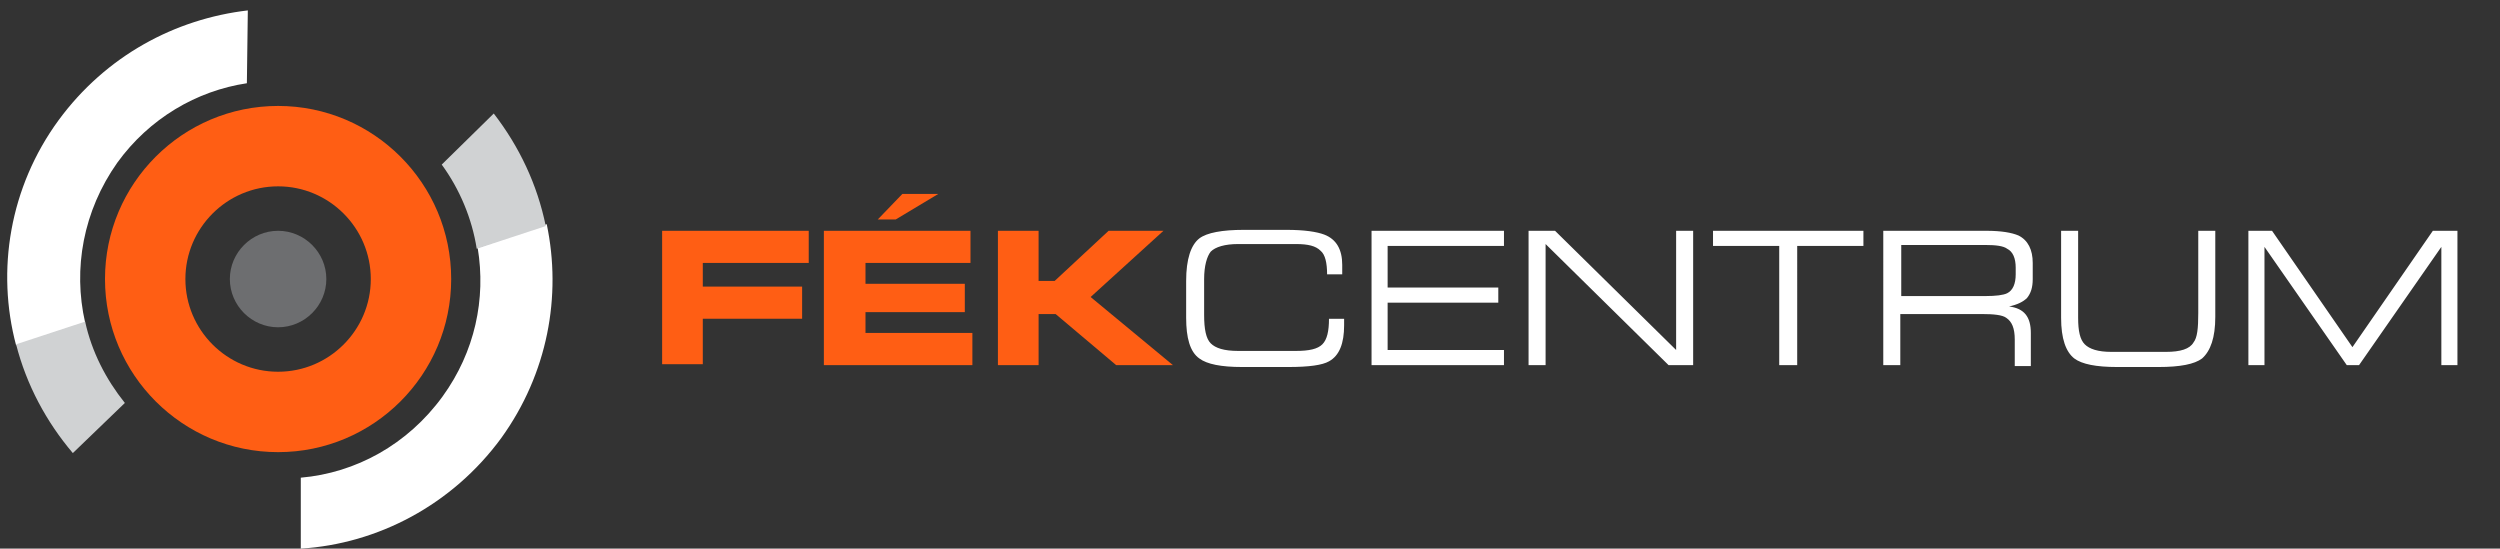
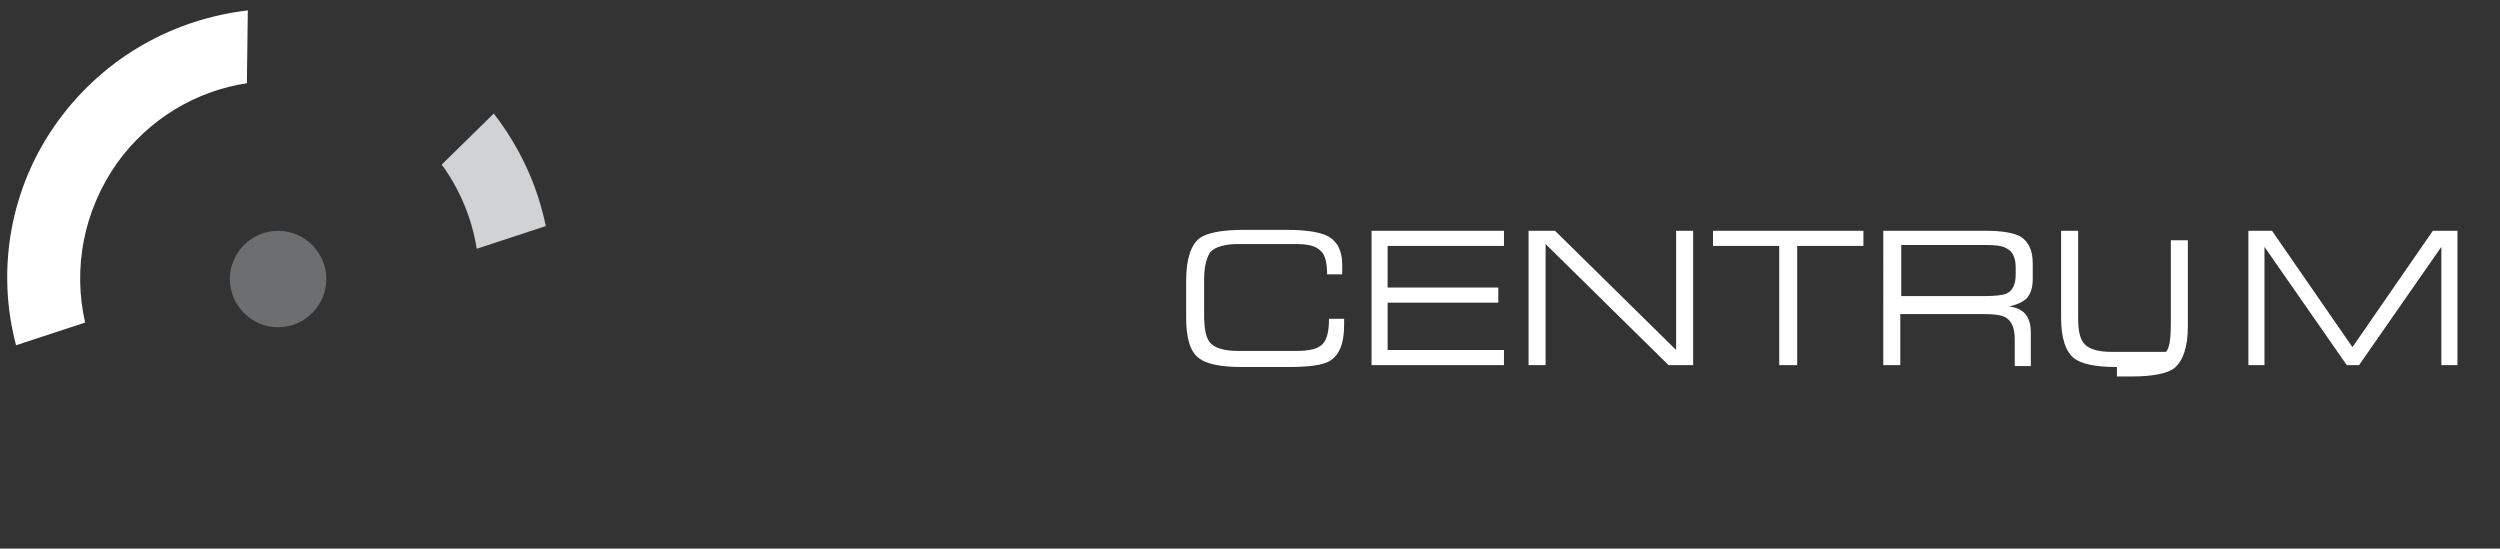
<svg xmlns="http://www.w3.org/2000/svg" version="1.1" id="Layer_1" x="0px" y="0px" viewBox="0 0 264.3 58" style="enable-background:new 0 0 264.3 58;" xml:space="preserve">
  <rect x="0" y="0" width="264.3" height="58" fill="#333333" stroke="none" />
  <style type="text/css">
	.st0{fill-rule:evenodd;clip-rule:evenodd;fill:#6D6E70;}
	.st1{fill-rule:evenodd;clip-rule:evenodd;fill:#FFFFFF;}
	.st2{fill-rule:evenodd;clip-rule:evenodd;fill:#D0D2D3;}
	.st3{fill-rule:evenodd;clip-rule:evenodd;fill:#FF5E14;}
	.st4{fill:#FF5E14;}
	.st5{fill:#FFFFFF;}
</style>
  <g>
    <path class="st0" d="M29.4,24.4c2.8,0,5.1,2.3,5.1,5.1c0,2.8-2.3,5.1-5.1,5.1c-2.8,0-5.1-2.3-5.1-5.1   C24.3,26.7,26.6,24.4,29.4,24.4L29.4,24.4z" />
    <path class="st1" d="M9,34.1c-1.3-5.7-0.2-11.8,3.4-16.9c3.4-4.7,8.4-7.6,13.7-8.4l0.1-7.7c-7.7,0.9-15,4.8-20,11.6   c-5.2,7.1-6.6,15.9-4.5,23.8L9,34.1L9,34.1z" />
-     <path class="st1" d="M31.8,50.5c5.8-0.5,11.3-3.5,15-8.6c3.4-4.7,4.6-10.3,3.7-15.7l7.3-2.5c1.6,7.6,0.1,15.8-4.8,22.6   c-5.2,7.1-13.1,11.2-21.2,11.7L31.8,50.5L31.8,50.5z" />
-     <path class="st2" d="M13.2,42.6c-2-2.5-3.5-5.4-4.2-8.6l-7.3,2.4c1.1,4.3,3.2,8.2,6,11.5L13.2,42.6L13.2,42.6z" />
    <path class="st2" d="M50.4,26.3c-0.5-3.2-1.8-6.3-3.7-8.9l5.5-5.4c2.7,3.5,4.6,7.5,5.5,11.9L50.4,26.3L50.4,26.3z" />
-     <path class="st3" d="M29.4,11.2c10.1,0,18.3,8.2,18.3,18.3c0,10.1-8.2,18.3-18.3,18.3c-10.1,0-18.3-8.2-18.3-18.3   C11.1,19.4,19.3,11.2,29.4,11.2L29.4,11.2z M29.4,19.7c5.4,0,9.8,4.4,9.8,9.8c0,5.4-4.4,9.8-9.8,9.8c-5.4,0-9.8-4.4-9.8-9.8   C19.6,24.1,24,19.7,29.4,19.7L29.4,19.7z" />
  </g>
  <g>
-     <path class="st4" d="M85.5,27.8H74.3v2.5h10.5v3.4H74.3v4.8H70V24.4h15.5V27.8L85.5,27.8z M102.6,27.8H91.5V30H102v3H91.5v2.2h11.3   v3.4H87.1V24.4h15.5V27.8L102.6,27.8z M92.8,23.2l2.6-2.7h3.8l-4.5,2.7H92.8L92.8,23.2z M109.7,29.7h1.8l5.7-5.3h5.8l-7.7,7   l8.7,7.2h-6l-6.4-5.4h-1.8v5.4h-4.3V24.4h4.3V29.7L109.7,29.7z" />
-     <path class="st5" d="M131.3,38.8c-2.2,0-3.7-0.3-4.5-0.9c-1-0.7-1.4-2.2-1.4-4.3v-3.9c0-2.3,0.5-3.8,1.4-4.5   c0.8-0.6,2.4-0.9,4.7-0.9h4.5c1.9,0,3.2,0.2,4,0.5c1.3,0.5,1.9,1.6,1.9,3.2c0,0.1,0,0.3,0,0.5c0,0.2,0,0.4,0,0.5h-1.6   c0-1.2-0.2-2.1-0.7-2.5c-0.5-0.5-1.3-0.7-2.6-0.7h-6.1c-1.4,0-2.4,0.3-2.9,0.8c-0.4,0.5-0.7,1.5-0.7,2.9v3.8c0,1.5,0.2,2.5,0.7,3   c0.5,0.5,1.4,0.8,2.9,0.8h6.1c1.4,0,2.3-0.2,2.8-0.7c0.5-0.5,0.7-1.4,0.7-2.7h1.6c0,0.2,0,0.4,0,0.7c0,1.9-0.5,3.2-1.6,3.8   c-0.7,0.4-2.1,0.6-4.3,0.6H131.3L131.3,38.8z M145,38.6V24.4h14V26h-12.3v4.4h11.7V32h-11.7v5H159v1.6H145L145,38.6z M163.4,38.6   h-1.8V24.4h2.8L177.2,37V24.4h1.8v14.2h-2.6l-13-12.8V38.6L163.4,38.6z M189.9,38.6h-1.8V26h-7v-1.6H197V26h-7V38.6L189.9,38.6z    M209.9,25.9h-8.9v5.4h8.9c1.1,0,1.9-0.1,2.3-0.3c0.6-0.3,0.9-1,0.9-2v-0.7c0-1-0.3-1.7-0.9-2C211.8,26,211,25.9,209.9,25.9   L209.9,25.9z M200.9,38.6h-1.8V24.4H210c1.6,0,2.7,0.2,3.4,0.5c1,0.5,1.5,1.5,1.5,2.9v1.7c0,0.9-0.2,1.5-0.6,2   c-0.4,0.4-1,0.7-1.9,0.9c1.6,0.2,2.3,1.1,2.3,2.8v3.5H213c0-0.3,0-0.8,0-1.4c0-0.6,0-1.1,0-1.4c0-1.2-0.3-1.9-0.9-2.3   c-0.4-0.3-1.3-0.4-2.6-0.4h-8.6V38.6L200.9,38.6z M223.8,38.8c-2.2,0-3.7-0.3-4.5-0.9c-0.9-0.7-1.4-2.1-1.4-4.3v-9.2h1.8v9.2   c0,1.4,0.2,2.3,0.7,2.8c0.5,0.5,1.4,0.8,2.8,0.8h5.8c1.5,0,2.5-0.3,2.9-1c0.4-0.5,0.5-1.5,0.5-3.1v-8.7h1.8v9.1   c0,2.2-0.5,3.6-1.4,4.4c-0.8,0.6-2.3,0.9-4.6,0.9H223.8L223.8,38.8z M239.4,38.6h-1.7V24.4h2.5l8.5,12.3l8.5-12.3h2.6v14.2h-1.7   V26.1l-8.7,12.5h-1.3l-8.7-12.5V38.6L239.4,38.6z" />
+     <path class="st5" d="M131.3,38.8c-2.2,0-3.7-0.3-4.5-0.9c-1-0.7-1.4-2.2-1.4-4.3v-3.9c0-2.3,0.5-3.8,1.4-4.5   c0.8-0.6,2.4-0.9,4.7-0.9h4.5c1.9,0,3.2,0.2,4,0.5c1.3,0.5,1.9,1.6,1.9,3.2c0,0.1,0,0.3,0,0.5c0,0.2,0,0.4,0,0.5h-1.6   c0-1.2-0.2-2.1-0.7-2.5c-0.5-0.5-1.3-0.7-2.6-0.7h-6.1c-1.4,0-2.4,0.3-2.9,0.8c-0.4,0.5-0.7,1.5-0.7,2.9v3.8c0,1.5,0.2,2.5,0.7,3   c0.5,0.5,1.4,0.8,2.9,0.8h6.1c1.4,0,2.3-0.2,2.8-0.7c0.5-0.5,0.7-1.4,0.7-2.7h1.6c0,0.2,0,0.4,0,0.7c0,1.9-0.5,3.2-1.6,3.8   c-0.7,0.4-2.1,0.6-4.3,0.6H131.3L131.3,38.8z M145,38.6V24.4h14V26h-12.3v4.4h11.7V32h-11.7v5H159v1.6H145L145,38.6z M163.4,38.6   h-1.8V24.4h2.8L177.2,37V24.4h1.8v14.2h-2.6l-13-12.8V38.6L163.4,38.6z M189.9,38.6h-1.8V26h-7v-1.6H197V26h-7V38.6L189.9,38.6z    M209.9,25.9h-8.9v5.4h8.9c1.1,0,1.9-0.1,2.3-0.3c0.6-0.3,0.9-1,0.9-2v-0.7c0-1-0.3-1.7-0.9-2C211.8,26,211,25.9,209.9,25.9   L209.9,25.9z M200.9,38.6h-1.8V24.4H210c1.6,0,2.7,0.2,3.4,0.5c1,0.5,1.5,1.5,1.5,2.9v1.7c0,0.9-0.2,1.5-0.6,2   c-0.4,0.4-1,0.7-1.9,0.9c1.6,0.2,2.3,1.1,2.3,2.8v3.5H213c0-0.3,0-0.8,0-1.4c0-0.6,0-1.1,0-1.4c0-1.2-0.3-1.9-0.9-2.3   c-0.4-0.3-1.3-0.4-2.6-0.4h-8.6V38.6L200.9,38.6z M223.8,38.8c-2.2,0-3.7-0.3-4.5-0.9c-0.9-0.7-1.4-2.1-1.4-4.3v-9.2h1.8v9.2   c0,1.4,0.2,2.3,0.7,2.8c0.5,0.5,1.4,0.8,2.8,0.8h5.8c0.4-0.5,0.5-1.5,0.5-3.1v-8.7h1.8v9.1   c0,2.2-0.5,3.6-1.4,4.4c-0.8,0.6-2.3,0.9-4.6,0.9H223.8L223.8,38.8z M239.4,38.6h-1.7V24.4h2.5l8.5,12.3l8.5-12.3h2.6v14.2h-1.7   V26.1l-8.7,12.5h-1.3l-8.7-12.5V38.6L239.4,38.6z" />
  </g>
</svg>